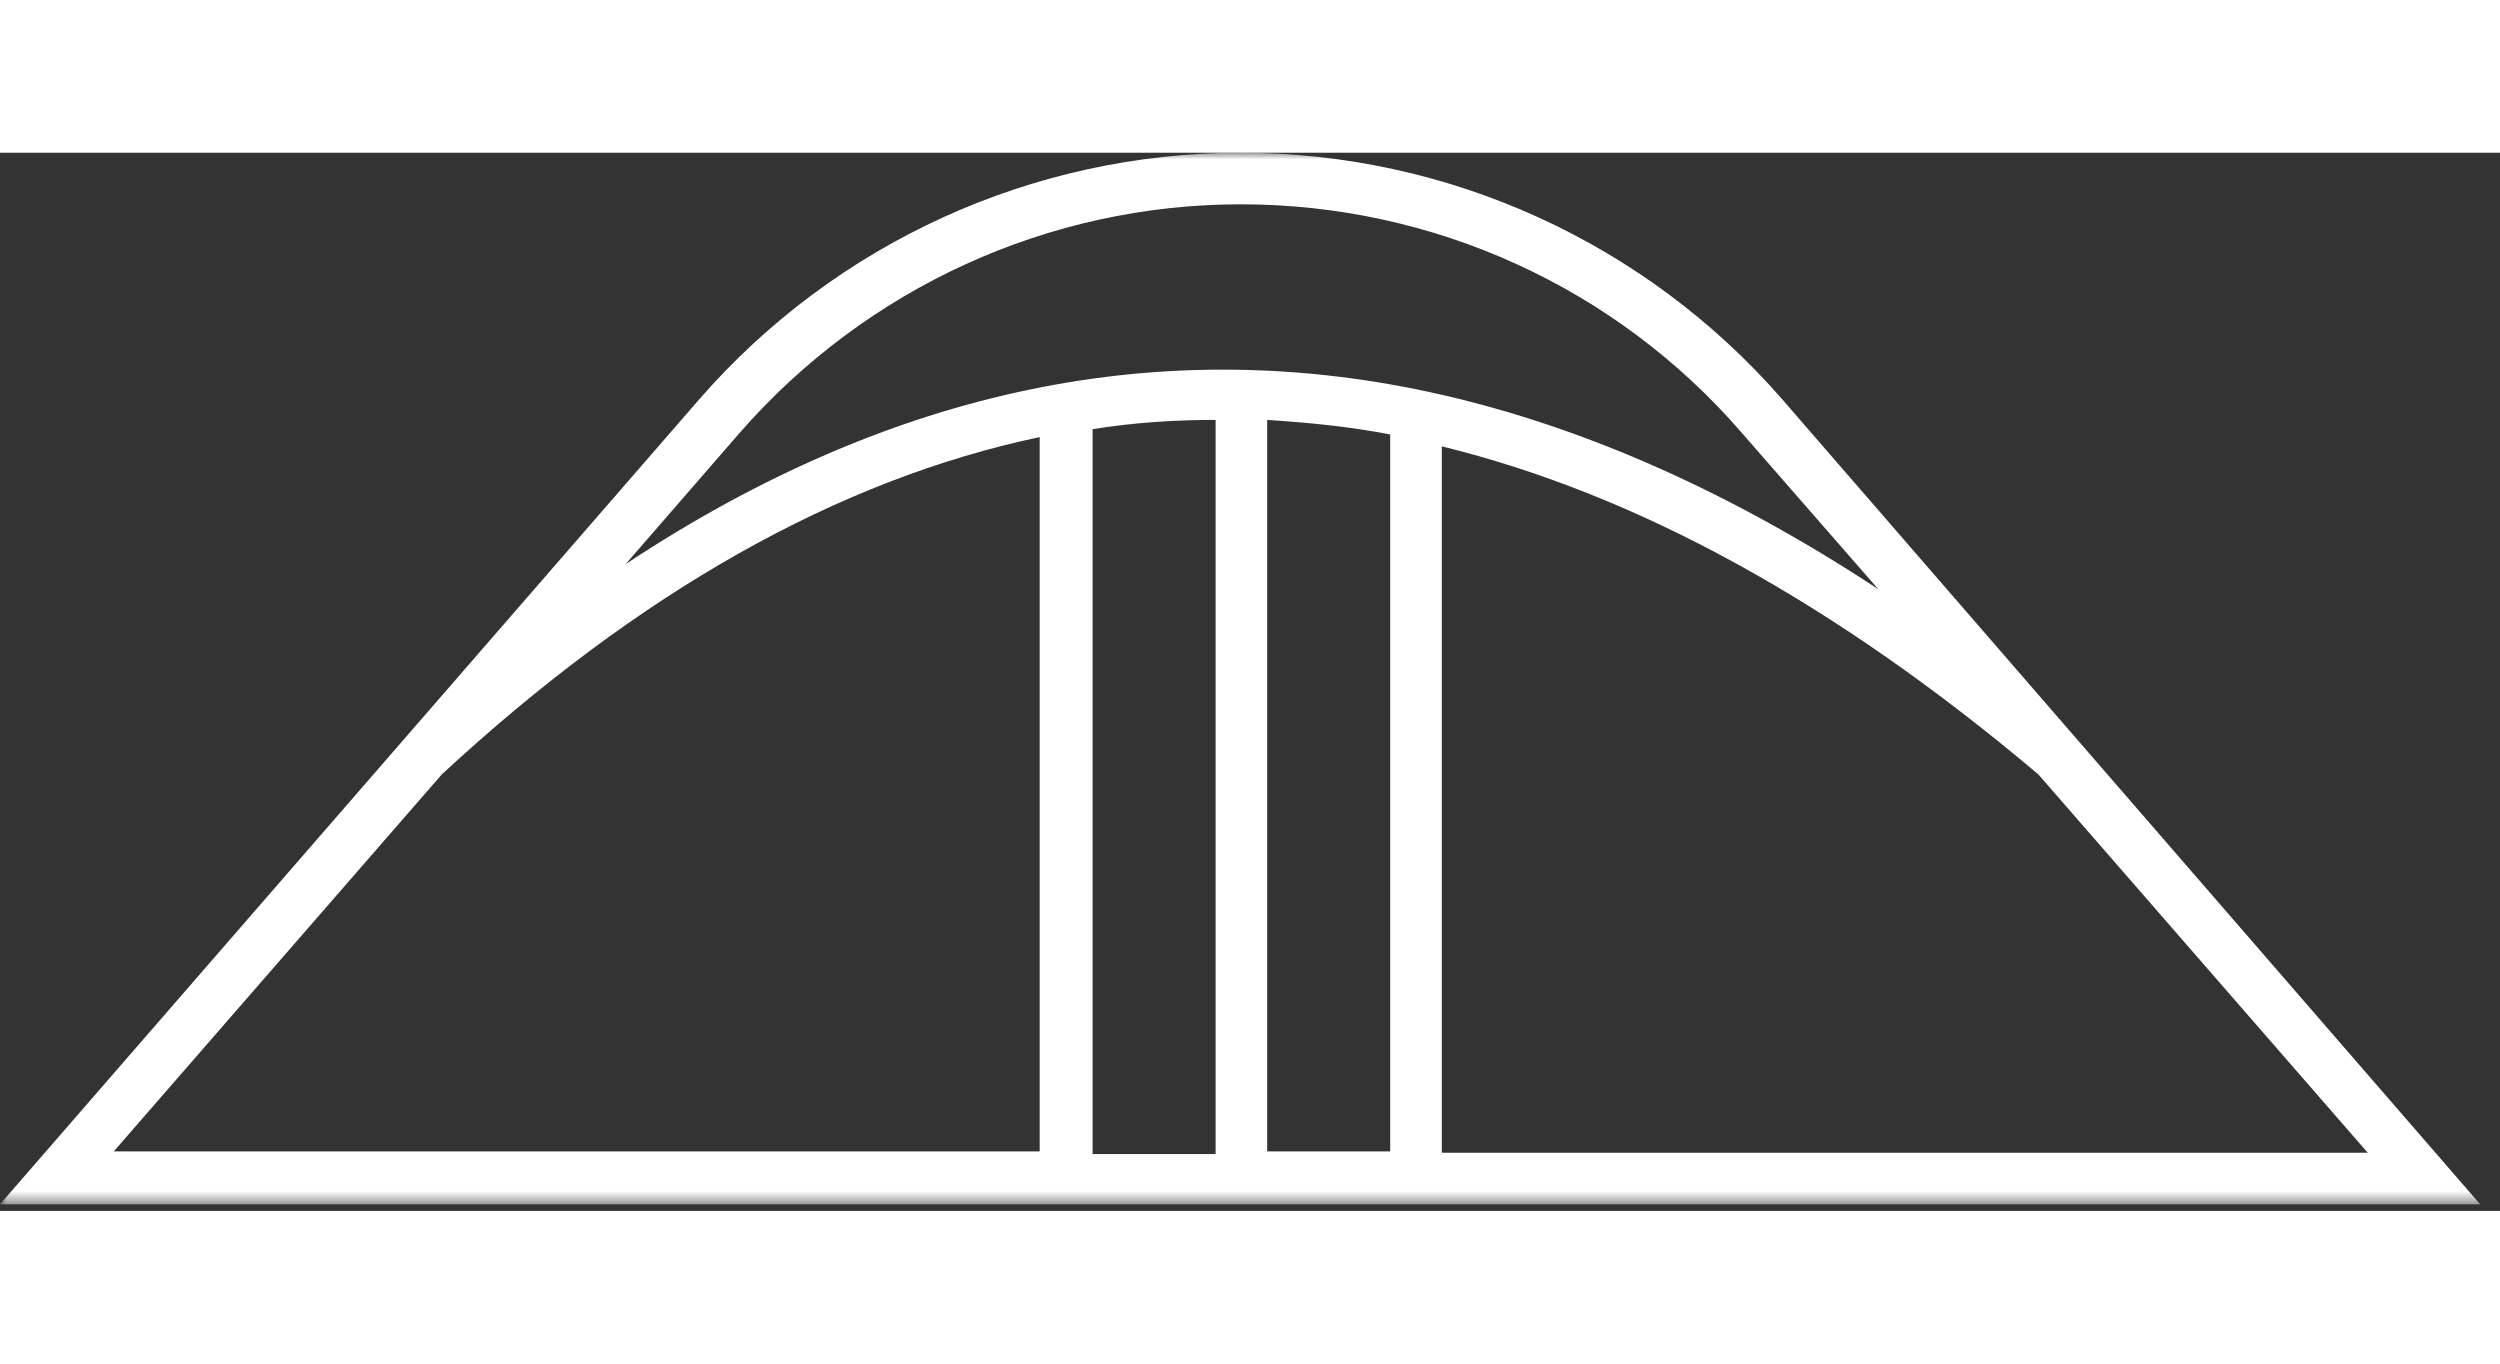
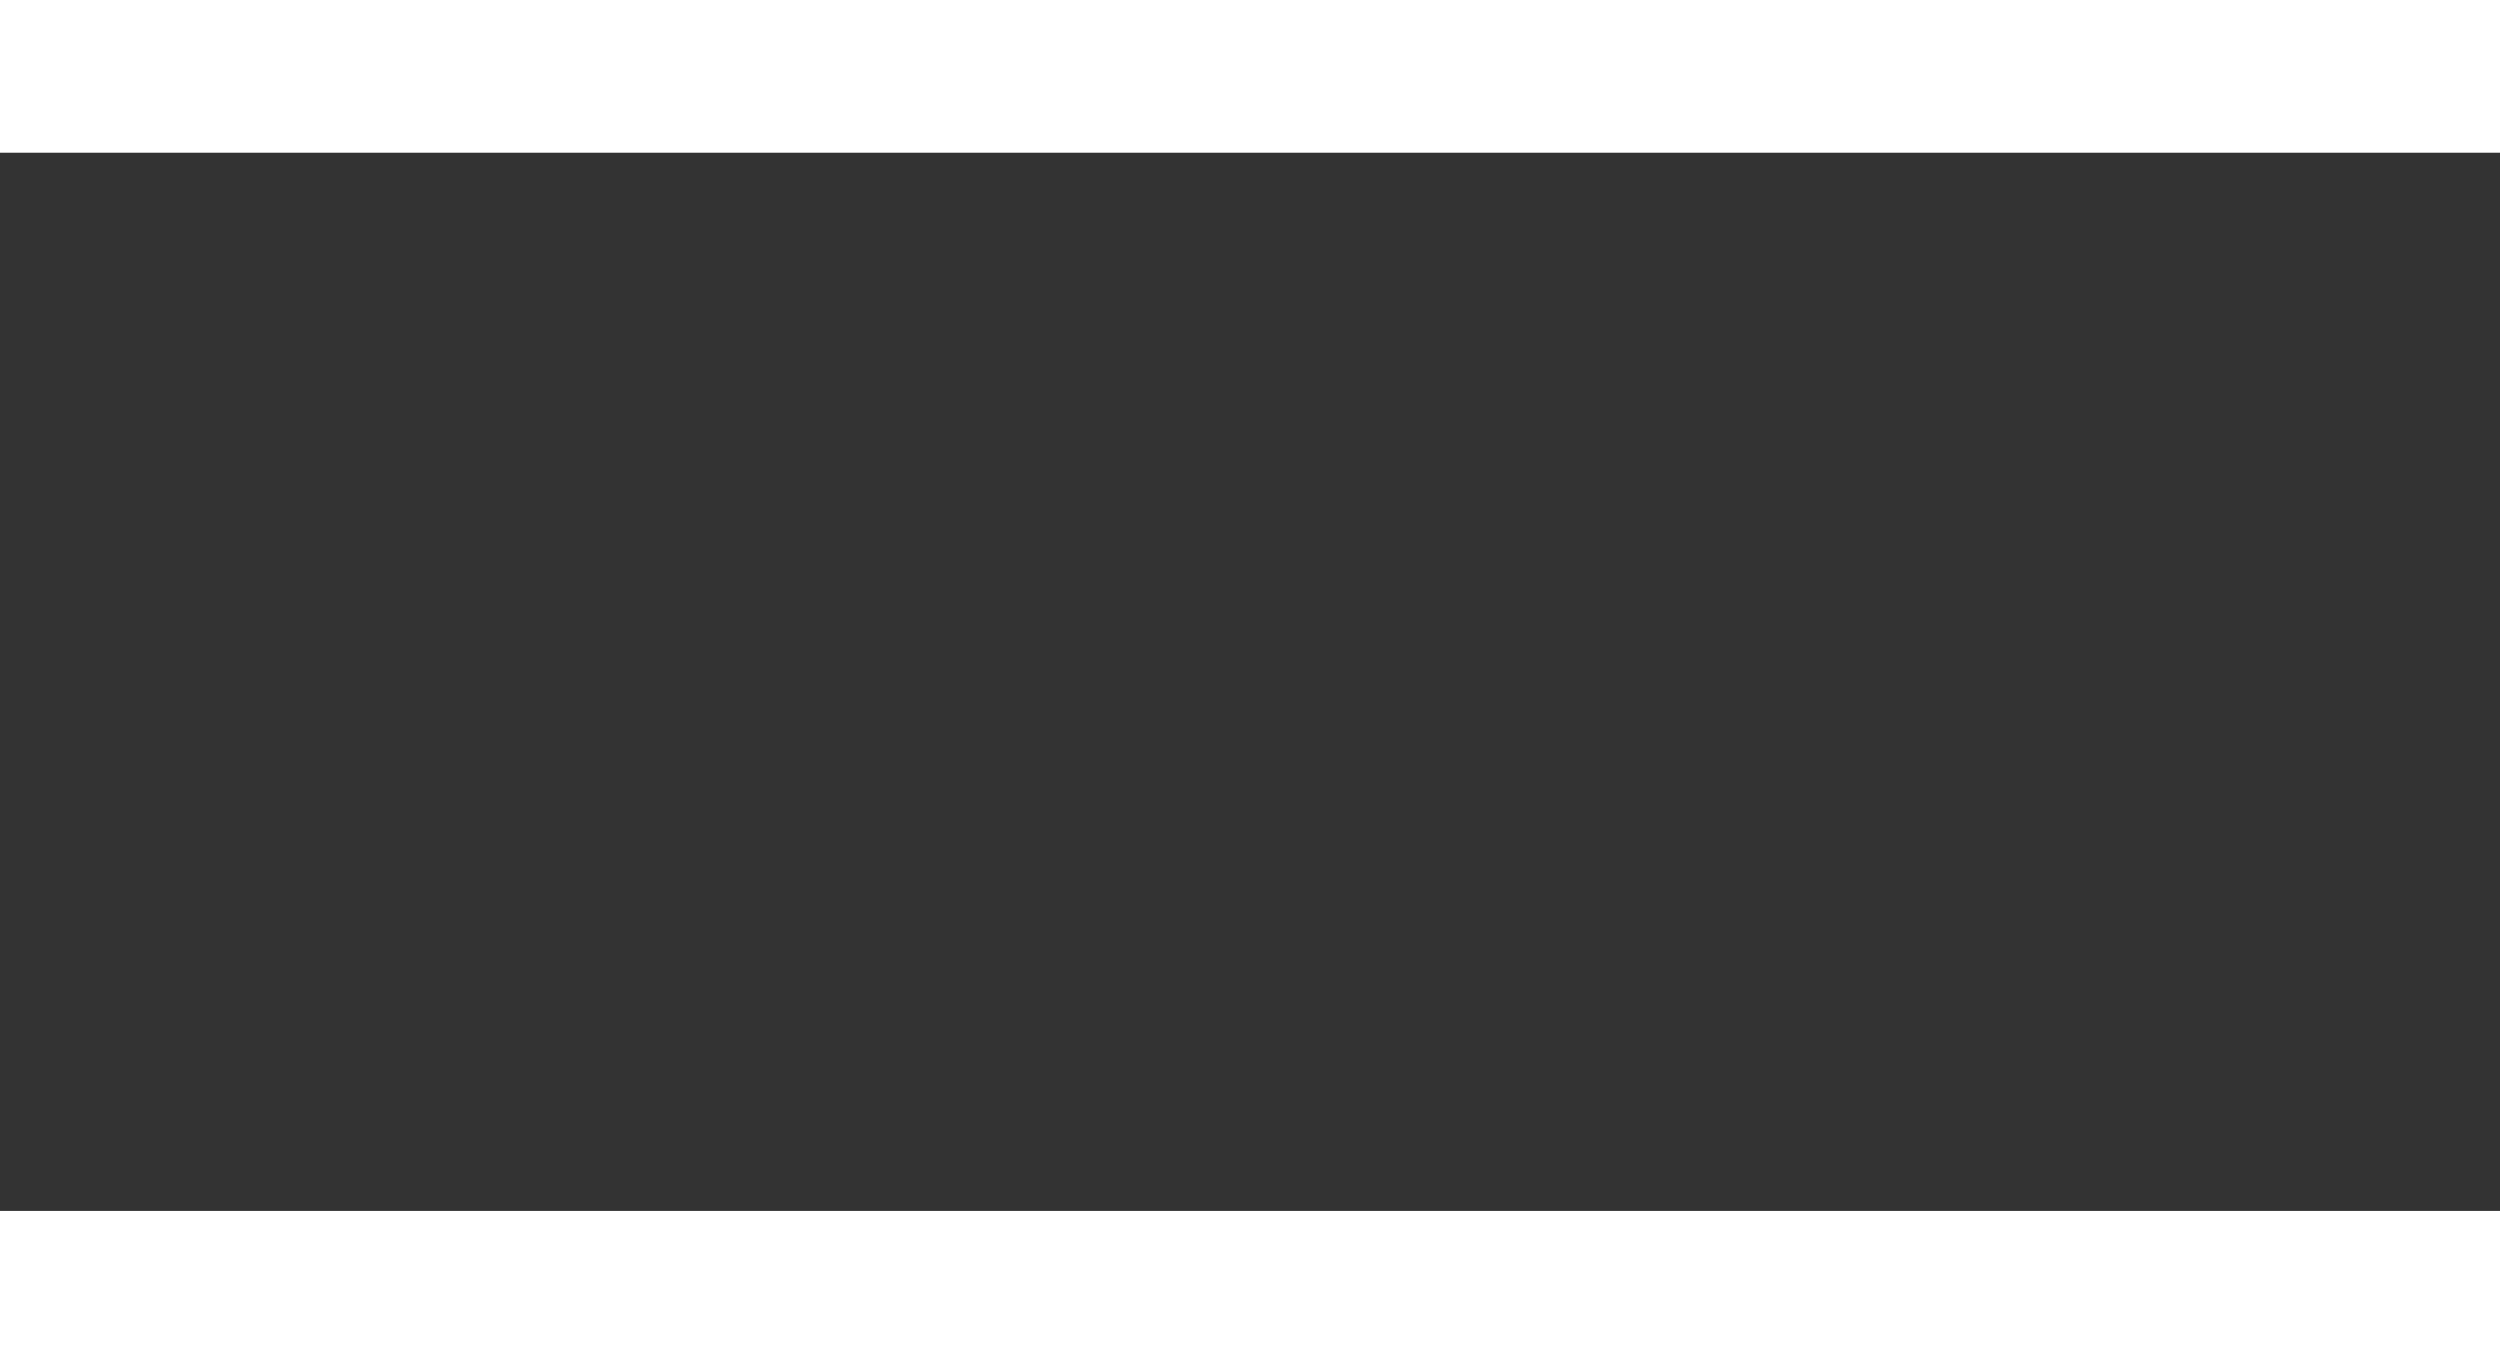
<svg xmlns="http://www.w3.org/2000/svg" width="220" height="120" viewBox="0 0 189 80" fill="none">
  <rect x="0" y="0" width="189" height="80" fill="#333333" stroke="none" />
  <mask id="mask0_2_3547" style="mask-type:luminance" maskUnits="userSpaceOnUse" x="0" y="0" width="189" height="80">
    <path d="M188.2 0H0V79.5H188.2V0Z" fill="white" />
  </mask>
  <g mask="url(#mask0_2_3547)">
-     <path d="M109 22.2C123.7 25.8 138.7 34 154.1 47L179 75.6H109V22.2ZM95.8 20.2C98.9 20.4 102 20.7 105.1 21.3V75.5H95.8V20.2ZM82.6 20.9C85.7 20.4 88.8 20.2 91.9 20.2V75.7H82.6V20.9ZM33.4 47C48.3 33.2 63.4 24.7 78.6 21.5V75.5H8.6L33.4 47ZM55.9 21.2C65.5 10.2 79.3 3.9 93.8 3.9C108.4 3.9 122.2 10.2 131.7 21.2L142 33C130.9 25.7 119.9 20.8 109 18.3C88 13.5 67.4 17.8 47.3 31.1L55.9 21.2ZM134.7 18.6C124.4 6.8 109.5 0 93.8 0C78.1 0 63.2 6.8 52.9 18.6L0 79.5H187.5L134.7 18.6Z" fill="#ffff" />
-   </g>
+     </g>
</svg>